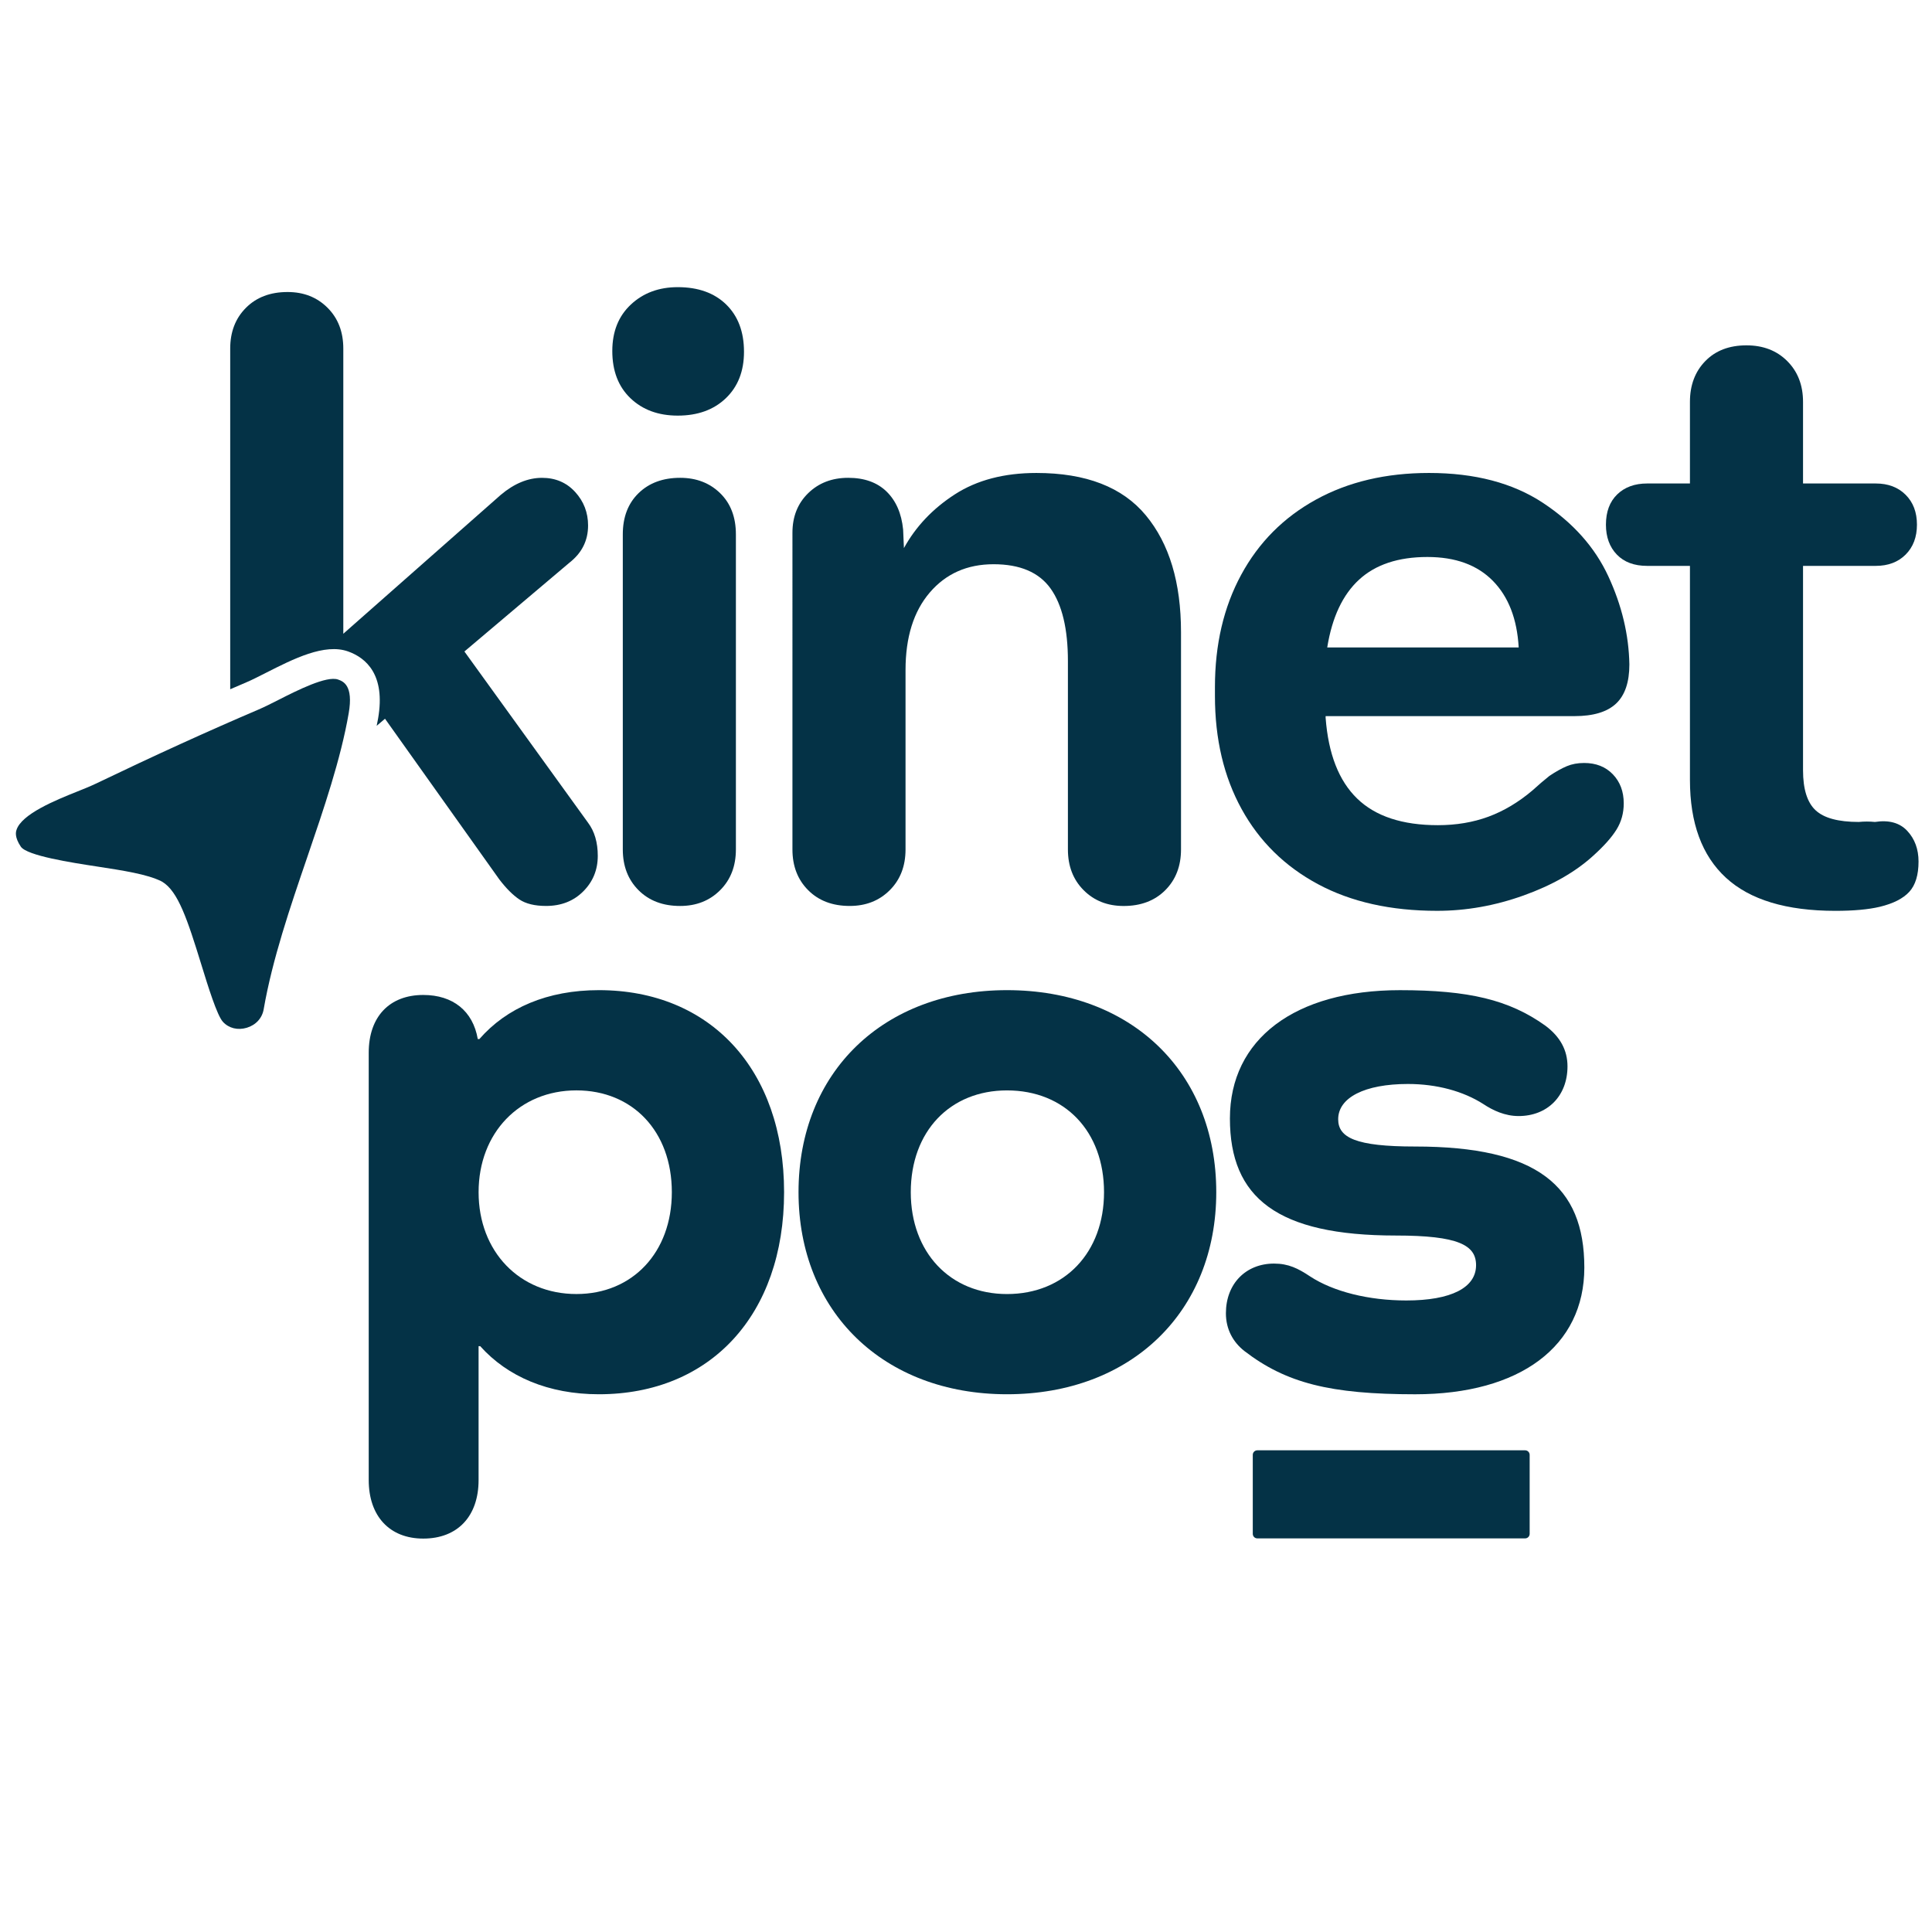
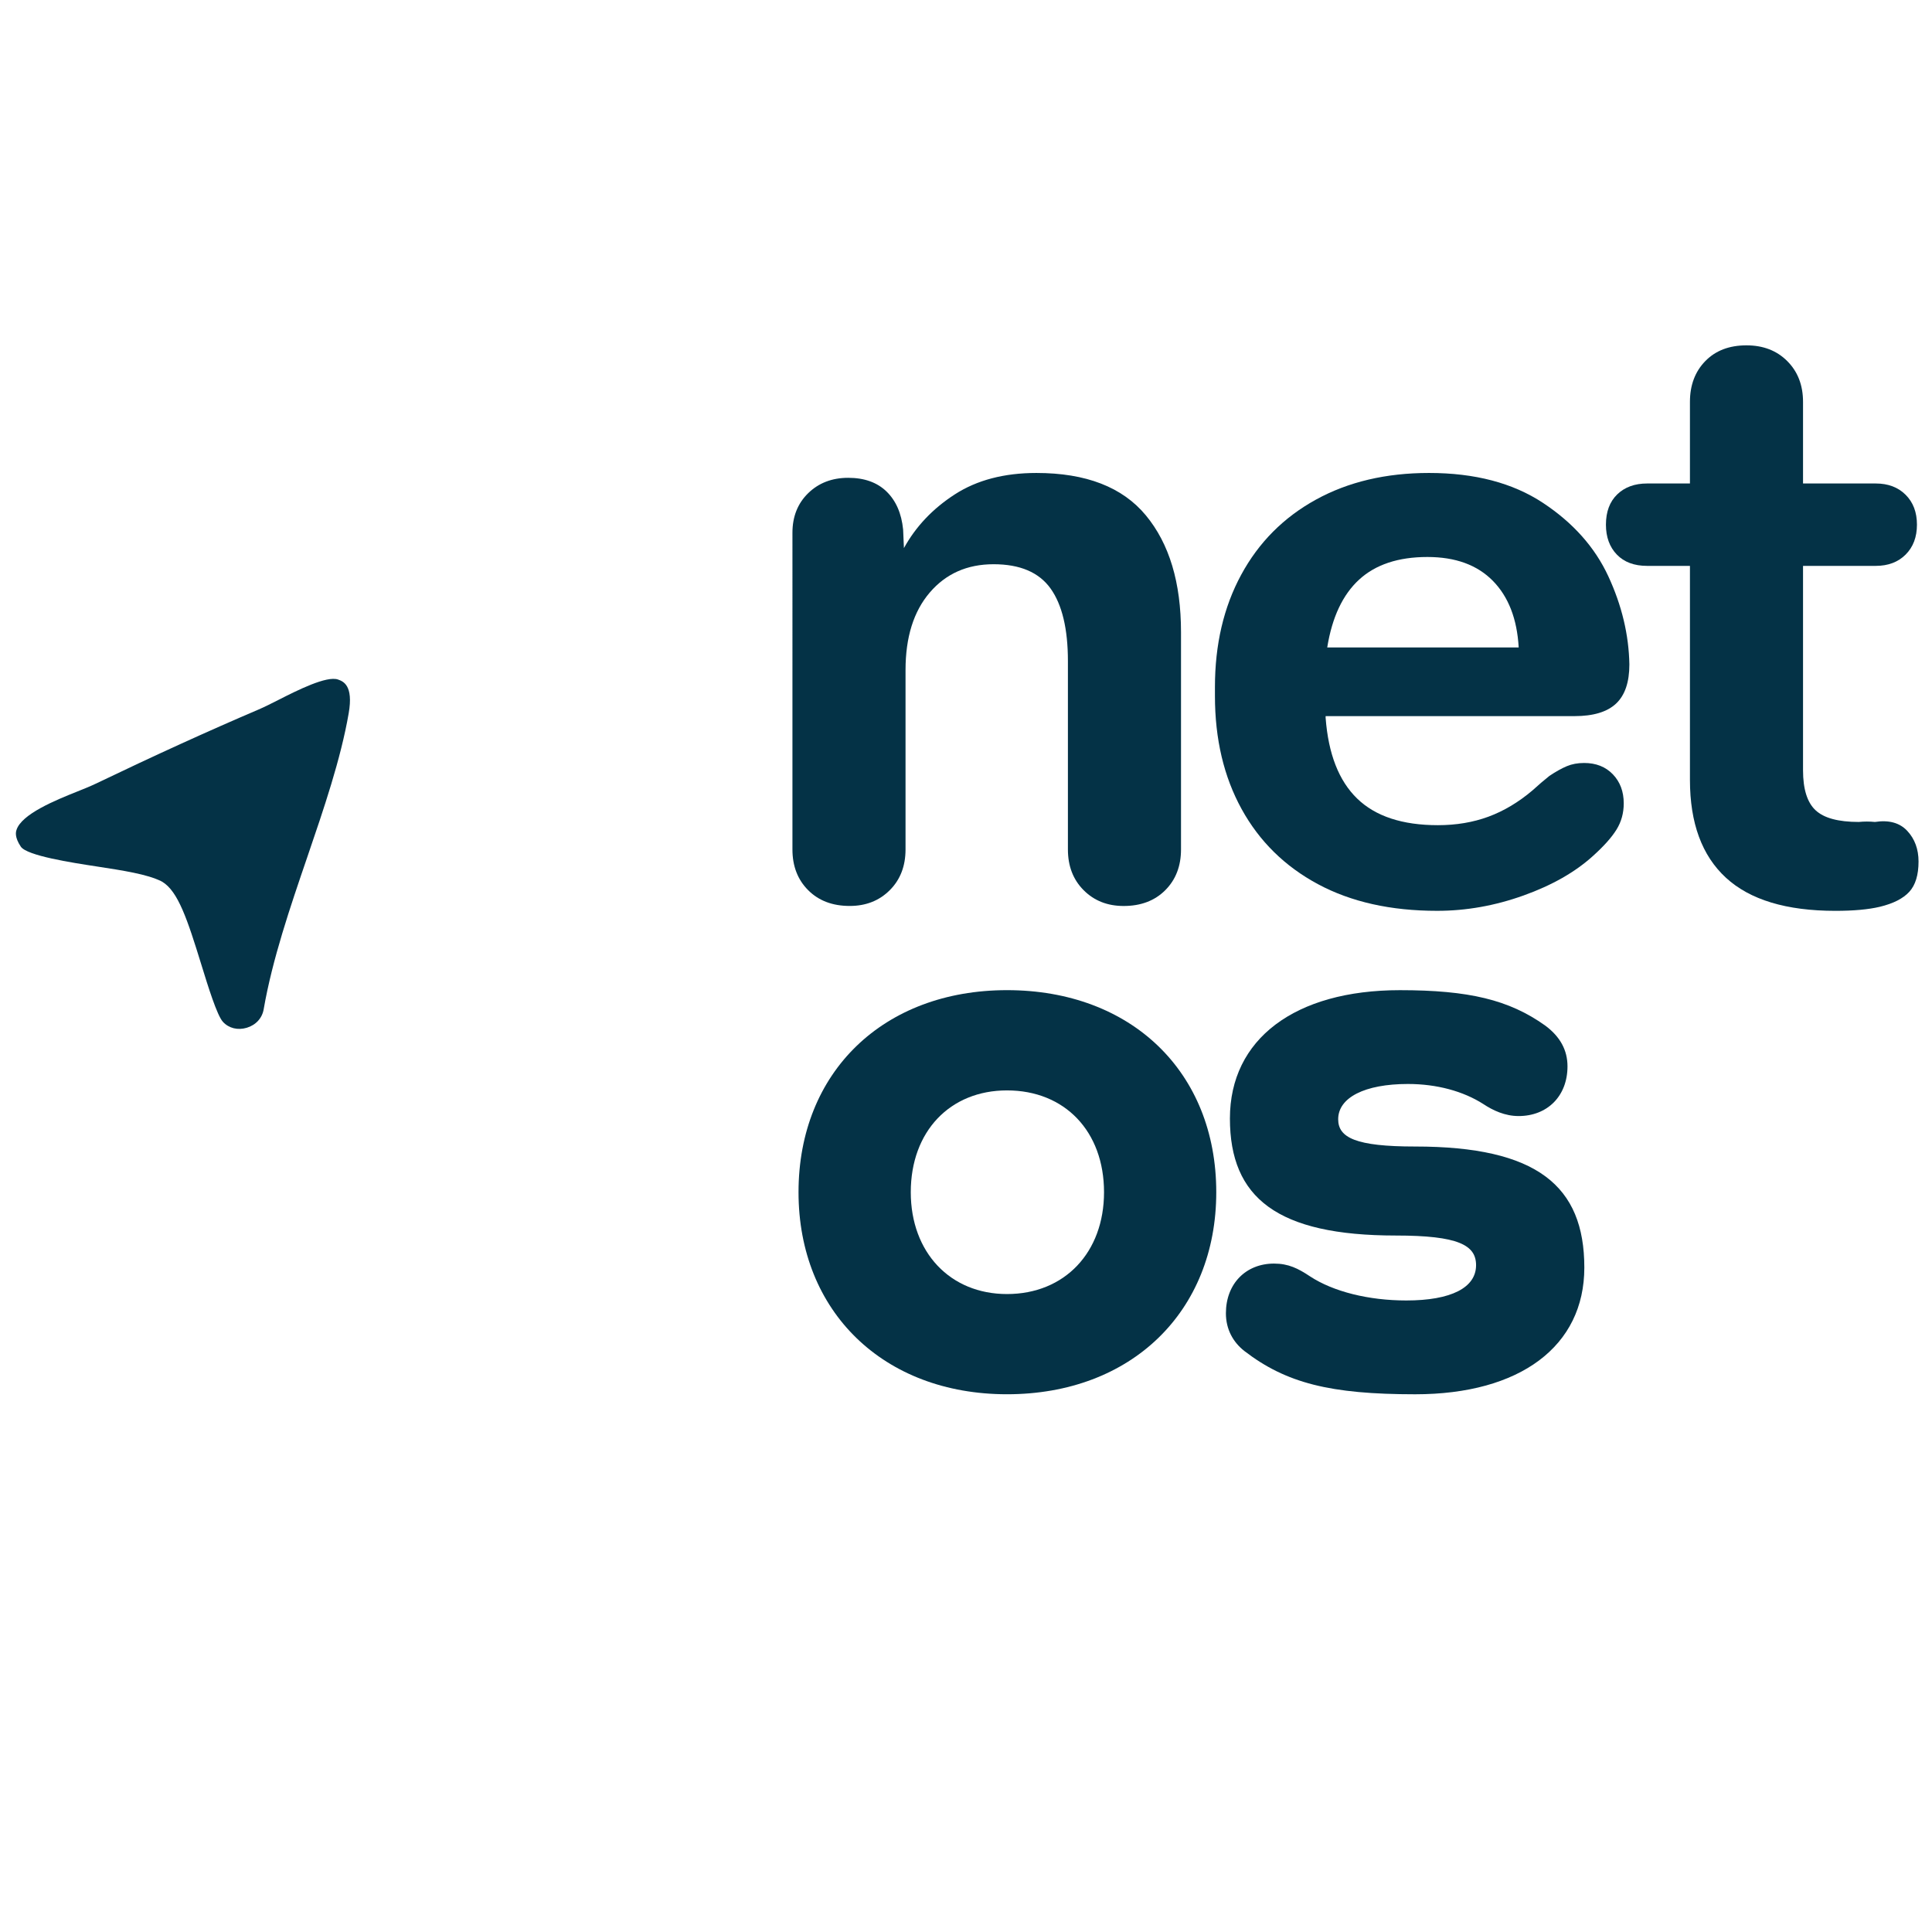
<svg xmlns="http://www.w3.org/2000/svg" version="1.1" id="Capa_1" x="0px" y="0px" viewBox="0 0 1080 1080" style="enable-background:new 0 0 1080 1080;" xml:space="preserve">
  <style type="text/css">
	.st0{fill:#043246;}
</style>
  <g>
-     <path class="st0" d="M352.44,222.62c-6.77-6.47-10.16-15.28-10.16-26.42c0-10.84,3.46-19.49,10.39-25.97   c6.92-6.47,15.65-9.71,26.19-9.71c11.44,0,20.47,3.24,27.1,9.71c6.62,6.48,9.94,15.28,9.94,26.42c0,10.84-3.39,19.49-10.16,25.97   c-6.77,6.48-15.73,9.71-26.87,9.71C368.02,232.33,359.22,229.1,352.44,222.62z M356.96,497.64c-5.87-5.87-8.81-13.47-8.81-22.8   V298.71c0-9.63,2.94-17.31,8.81-23.03c5.87-5.71,13.62-8.58,23.25-8.58c9.03,0,16.48,2.87,22.35,8.58   c5.87,5.72,8.81,13.4,8.81,23.03v176.12c0,9.33-2.93,16.93-8.81,22.8c-5.87,5.87-13.32,8.81-22.35,8.81   C370.58,506.45,362.83,503.51,356.96,497.64z" />
    <path class="st0" d="M451.79,497.64c-5.87-5.87-8.81-13.47-8.81-22.8V297.81c0-9.03,2.94-16.4,8.81-22.13   c5.87-5.71,13.32-8.58,22.35-8.58c9.03,0,16.18,2.56,21.45,7.67c5.26,5.13,8.36,12.2,9.26,21.23l0.45,10.39   c6.62-12.04,16.1-22.05,28.45-30.03c12.34-7.97,27.55-11.97,45.61-11.97c27.7,0,48.1,7.9,61.19,23.71   c13.1,15.81,19.64,37.56,19.64,65.26v121.48c0,9.33-2.94,16.93-8.81,22.8c-5.87,5.87-13.63,8.81-23.25,8.81   c-9.03,0-16.48-2.93-22.35-8.81c-5.87-5.87-8.81-13.47-8.81-22.8V369.61c0-18.06-3.24-31.61-9.71-40.65   c-6.48-9.03-17.09-13.55-31.84-13.55c-14.75,0-26.64,5.27-35.67,15.81c-9.03,10.54-13.55,24.99-13.55,43.35v100.25   c0,9.33-2.93,16.93-8.81,22.8c-5.87,5.87-13.32,8.81-22.35,8.81C465.41,506.45,457.66,503.51,451.79,497.64z" />
    <path class="st0" d="M736.74,494.25c-18.51-9.94-32.74-23.93-42.68-42c-9.94-18.06-14.9-39.13-14.9-63.22v-4.97   c0-23.78,4.89-44.71,14.68-62.77c9.78-18.06,23.71-32.06,41.78-42c18.06-9.94,39.13-14.9,63.22-14.9   c25.58,0,46.81,5.58,63.67,16.71c16.86,11.14,29.05,24.84,36.58,41.1c7.52,16.26,11.44,32.67,11.74,49.22   c0,9.94-2.48,17.24-7.45,21.9c-4.97,4.67-12.72,7-23.25,7H741.03v0.9c1.5,20.17,7.37,35.22,17.61,45.16   c10.23,9.94,25.29,14.9,45.16,14.9c10.23,0,19.65-1.58,28.23-4.74c8.58-3.16,16.78-8.05,24.61-14.68c3.31-3.01,6.47-5.72,9.49-8.13   c3.61-2.41,6.84-4.21,9.71-5.42c2.86-1.2,6.09-1.8,9.71-1.8c6.62,0,11.97,2.11,16.03,6.32c4.06,4.22,6.1,9.64,6.1,16.26   c0,5.42-1.35,10.32-4.06,14.68c-2.71,4.37-7.08,9.26-13.1,14.68c-9.94,9.03-22.88,16.41-38.84,22.13   c-15.96,5.72-32.06,8.58-48.32,8.58C777.45,509.16,755.26,504.19,736.74,494.25z M834.51,324.68   c-8.74-8.88-20.93-13.32-36.58-13.32c-16.26,0-28.98,4.22-38.16,12.64c-9.19,8.43-15.13,21.08-17.84,37.93h107.03   C848.06,345.98,843.24,333.56,834.51,324.68z" />
    <path class="st0" d="M964.79,490.64c-13.4-12.34-20.1-30.55-20.1-54.64V316.33h-23.93c-7.22,0-12.87-2.1-16.93-6.32   c-4.06-4.21-6.1-9.78-6.1-16.71c0-7.22,2.11-12.87,6.32-16.94c4.21-4.06,9.78-6.09,16.71-6.09h23.93v-45.61   c0-9.33,2.86-16.93,8.58-22.8c5.71-5.87,13.39-8.81,23.03-8.81c9.33,0,16.93,2.93,22.8,8.81c5.87,5.87,8.81,13.48,8.81,22.8v45.61   h40.65c6.92,0,12.49,2.11,16.71,6.32c4.22,4.22,6.32,9.79,6.32,16.71c0,6.93-2.11,12.49-6.32,16.71   c-4.22,4.22-9.78,6.32-16.71,6.32h-40.65v114.25c0,10.54,2.33,17.99,7,22.35c4.66,4.37,12.71,6.55,24.16,6.55   c3.01-0.3,6.02-0.3,9.03,0c7.83-1.2,13.84,0.45,18.06,4.97c4.21,4.52,6.32,10.24,6.32,17.16c0,7.53-1.74,13.18-5.19,16.94   c-3.47,3.77-8.96,6.55-16.48,8.36c-6.32,1.5-14.61,2.26-24.84,2.26C998.58,509.16,978.19,502.99,964.79,490.64z" />
-     <path class="st0" d="M852.55,859.97h-149.7c-1.4,0-2.54-1.14-2.54-2.54v-44.16c0-1.4,1.14-2.54,2.54-2.54h149.7   c1.4,0,2.54,1.14,2.54,2.54v44.16C855.09,858.83,853.95,859.97,852.55,859.97z" />
-     <path class="st0" d="M438.31,666.45c0,68.58-41.24,112.95-103.54,112.95c-28.24,0-51.1-9.86-66.34-26.89h-0.9v74.85   c0,20.17-11.66,32.72-30.93,32.72c-18.82,0-30.48-12.55-30.48-32.72v-238.9c0-20.17,11.66-32.27,30.48-32.27   c16.59,0,27.79,8.96,30.48,24.65h0.9c15.24-17.48,38.1-27.34,66.79-27.34C397.07,553.5,438.31,597.88,438.31,666.45z    M375.56,666.45c0-34.06-21.96-56.92-53.34-56.92c-31.83,0-54.68,23.76-54.68,56.92c0,33.17,22.86,56.92,54.68,56.92   C353.6,723.38,375.56,700.07,375.56,666.45z" />
    <path class="st0" d="M562.92,553.5c69.47,0,116.98,45.72,116.98,112.95c0,66.79-47.51,112.95-116.98,112.95   c-69.03,0-116.54-46.17-116.54-112.95C446.38,599.22,493.9,553.5,562.92,553.5z M562.92,723.38c32.27,0,54.24-23.31,54.24-56.92   c0-34.06-21.96-56.92-54.24-56.92c-31.82,0-53.79,22.86-53.79,56.92C509.14,700.07,531.1,723.38,562.92,723.38z" />
    <path class="st0" d="M791.07,640.91c68.13,0,94.58,21.96,94.58,67.68c0,43.93-35.86,70.82-94.58,70.82   c-47.51,0-72.17-6.27-95.47-24.2c-6.28-4.93-10.31-12.1-10.31-21.07c0-16.58,11.21-27.79,26.89-27.79c8.07,0,13.45,2.69,20.17,7.17   c13,8.52,32.72,13.45,53.79,13.45c25.1,0,38.99-7.17,38.99-19.72c0-11.2-9.86-16.58-44.82-16.58c-66.34,0-92.78-21.07-92.78-65.44   s36.31-71.72,95.03-71.72c38.55,0,60.96,5.38,81.13,19.72c8.52,6.27,12.55,13.89,12.55,22.86c0,16.58-11.21,27.79-27.34,27.79   c-7.62,0-14.34-3.14-19.72-6.72c-11.21-7.17-26-11.21-42.14-11.21c-24.2,0-38.99,7.62-38.99,19.72   C748.05,635.97,757.91,640.91,791.07,640.91z" />
    <g>
-       <path class="st0" d="M328.74,459.93l-69.13-95.74l58.74-49.67c6.92-5.42,10.39-12.34,10.39-20.77c0-7.22-2.42-13.47-7.23-18.74    c-4.82-5.26-10.99-7.9-18.51-7.9c-7.83,0-15.51,3.16-23.03,9.48l-88.06,77.68V194.85c0-9.33-2.93-16.94-8.8-22.8    c-5.87-5.87-13.32-8.81-22.36-8.81c-9.64,0-17.39,2.94-23.25,8.81c-5.87,5.87-8.81,13.47-8.81,22.8V385.3    c3.11-1.35,6.2-2.68,9.27-3.99c2.91-1.24,6.63-3.13,10.57-5.13c15.44-7.84,32.93-16.73,46.09-12.01    c9.97,3.58,20.97,12.97,16.75,37.4c-0.24,1.38-0.54,2.78-0.81,4.16l4.66-3.95l63.85,89.75c3.91,5.12,7.68,8.88,11.29,11.29    c3.61,2.4,8.58,3.61,14.9,3.61c8.42,0,15.35-2.71,20.77-8.13c5.42-5.42,8.13-12.04,8.13-19.87    C334.16,470.93,332.35,464.75,328.74,459.93z" />
-     </g>
+       </g>
    <path class="st0" d="M188.98,379.87c-6.36-2.28-22.99,6.14-32.92,11.18c-4.19,2.13-8.14,4.13-11.56,5.59   c-28.19,12.04-57.95,25.6-90.98,41.45c-2.9,1.39-6.4,2.8-10.46,4.43C31.43,447.18,11.97,455,9.2,464.01   c-0.3,0.96-1.19,3.88,2.44,9.28c3.42,5.08,28.59,8.95,42.12,11.02c15.24,2.34,28.39,4.36,36.34,8.28l0.6,0.33   c8.86,5.32,14.08,21.09,21.87,46.37c3.68,11.94,8.72,28.3,12.05,31.93c3.29,3.58,8.27,4.82,13.32,3.31   c5.13-1.54,8.67-5.45,9.48-10.47c4.83-27.78,14.72-56.75,24.3-84.78c9.24-27.04,18.79-54.99,23.2-80.56   C197.66,382.98,191.79,380.88,188.98,379.87z" />
  </g>
</svg>